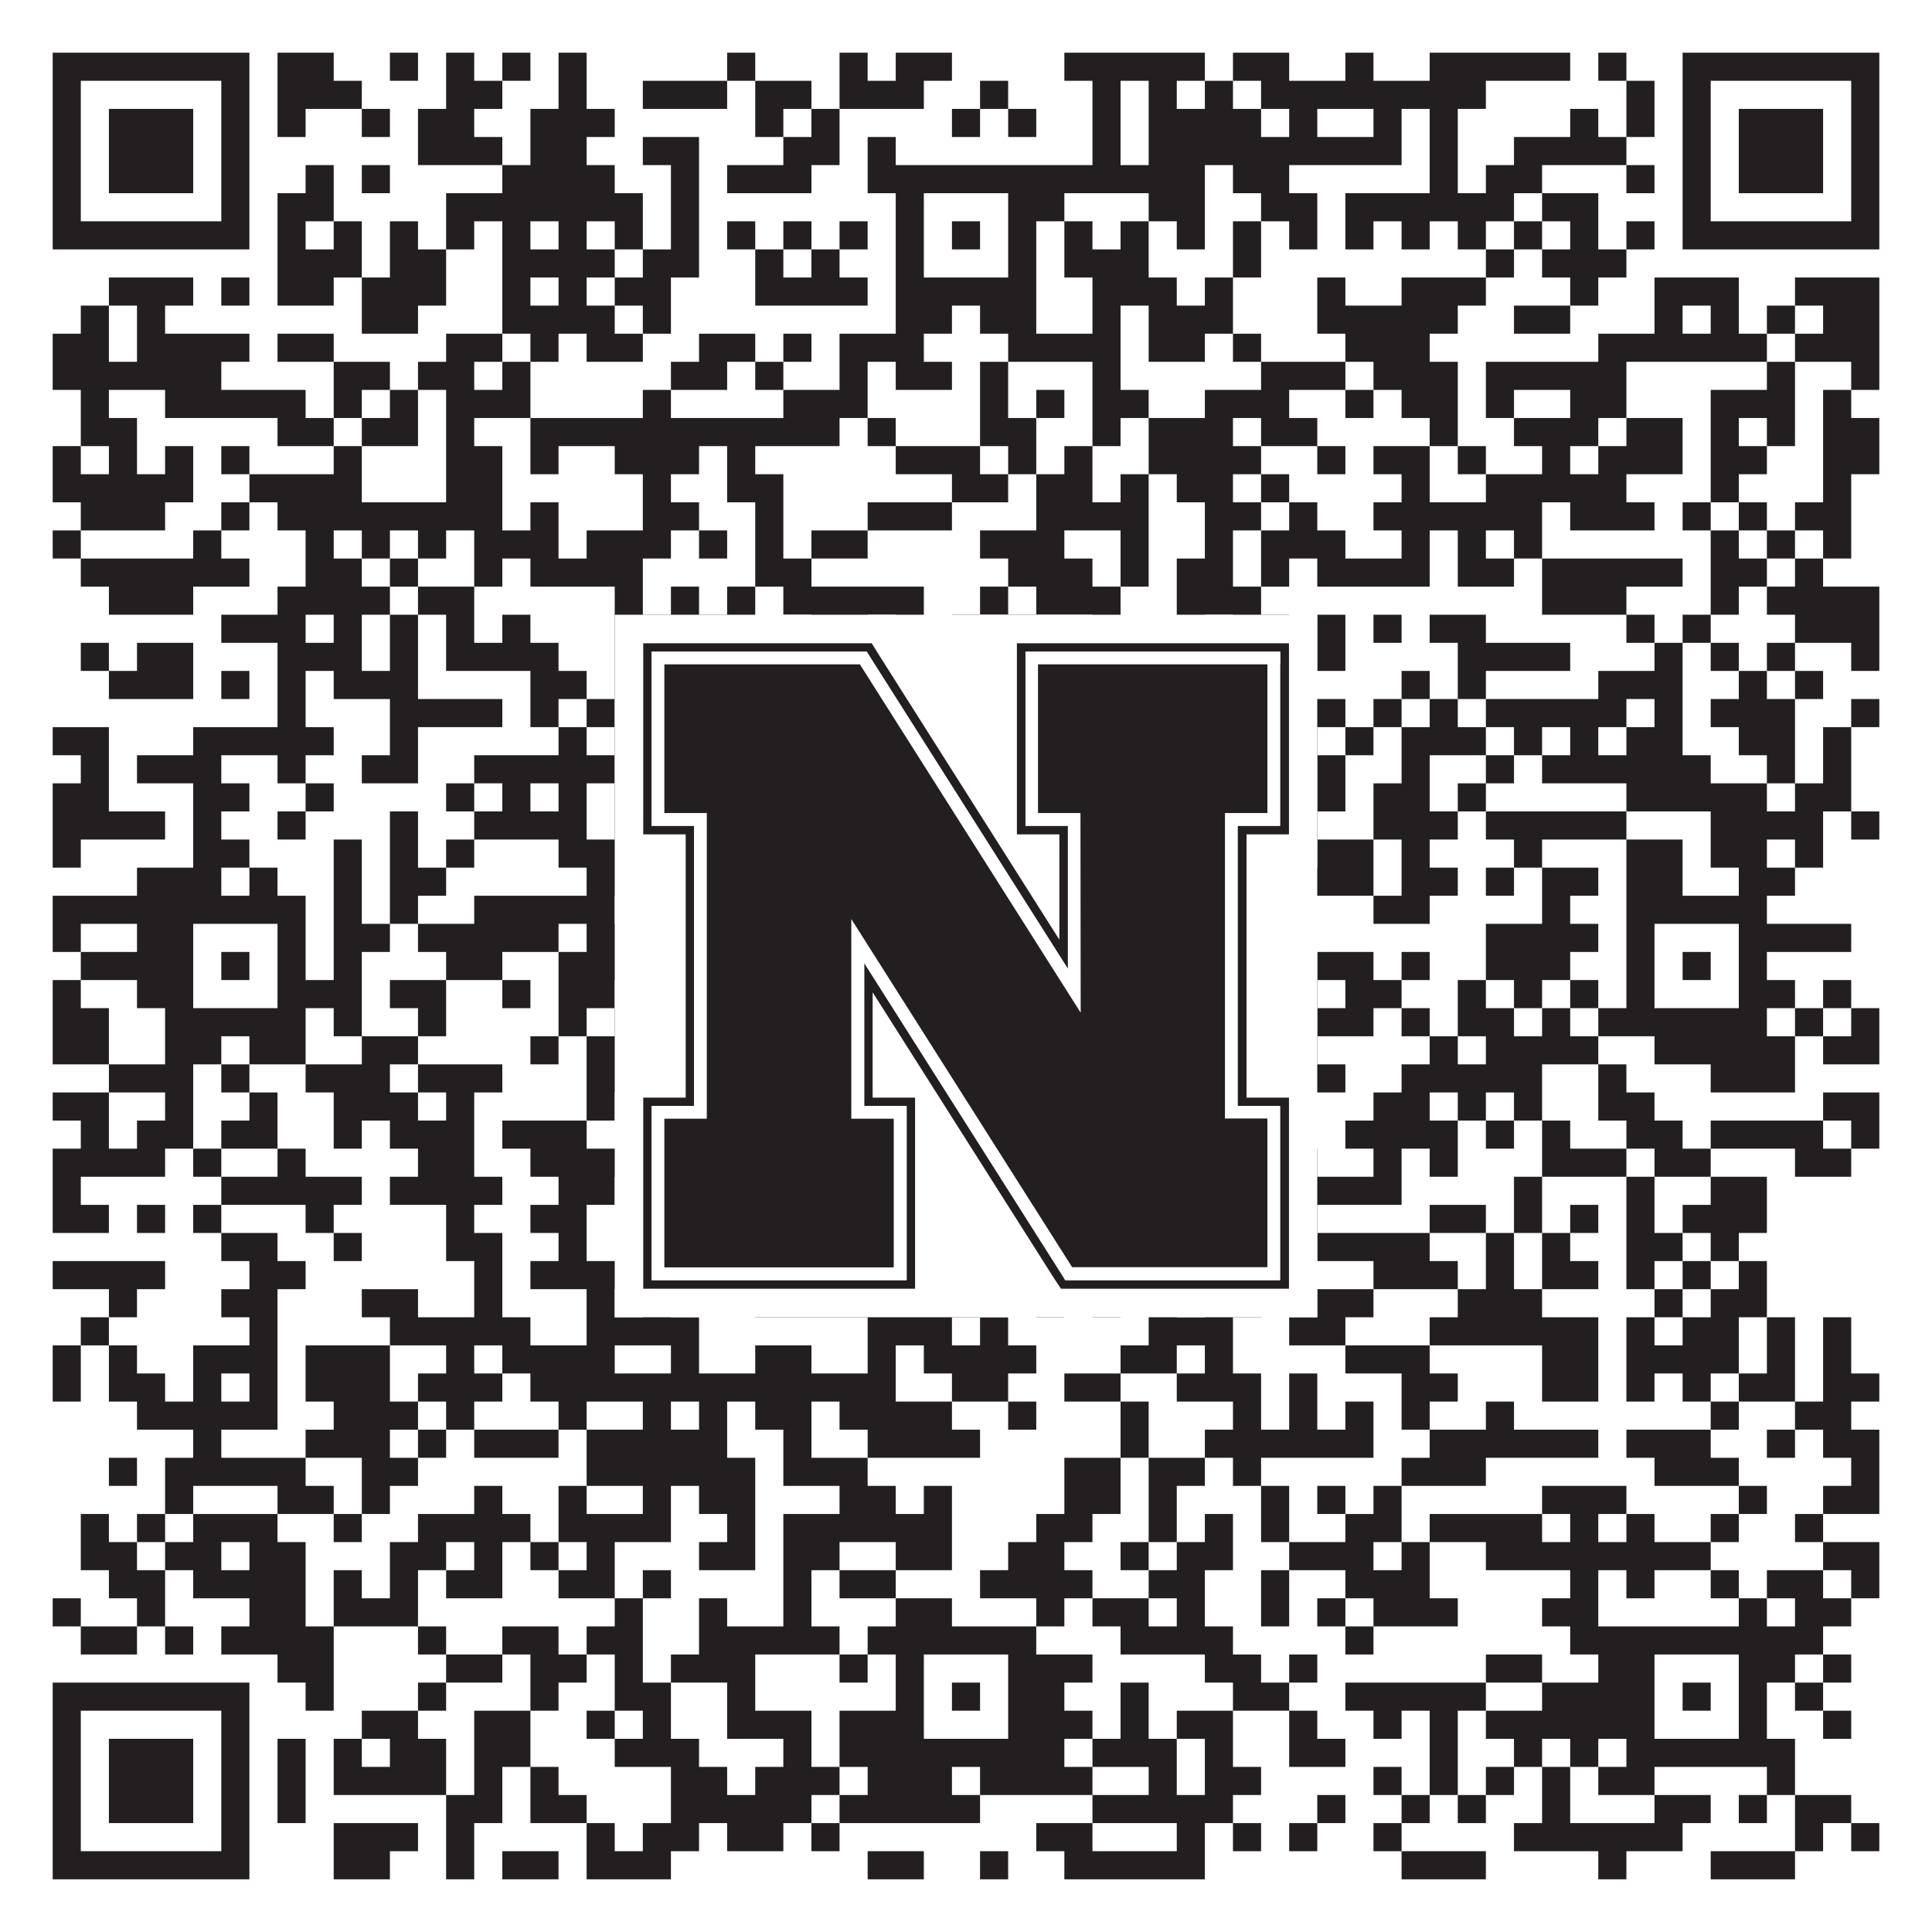
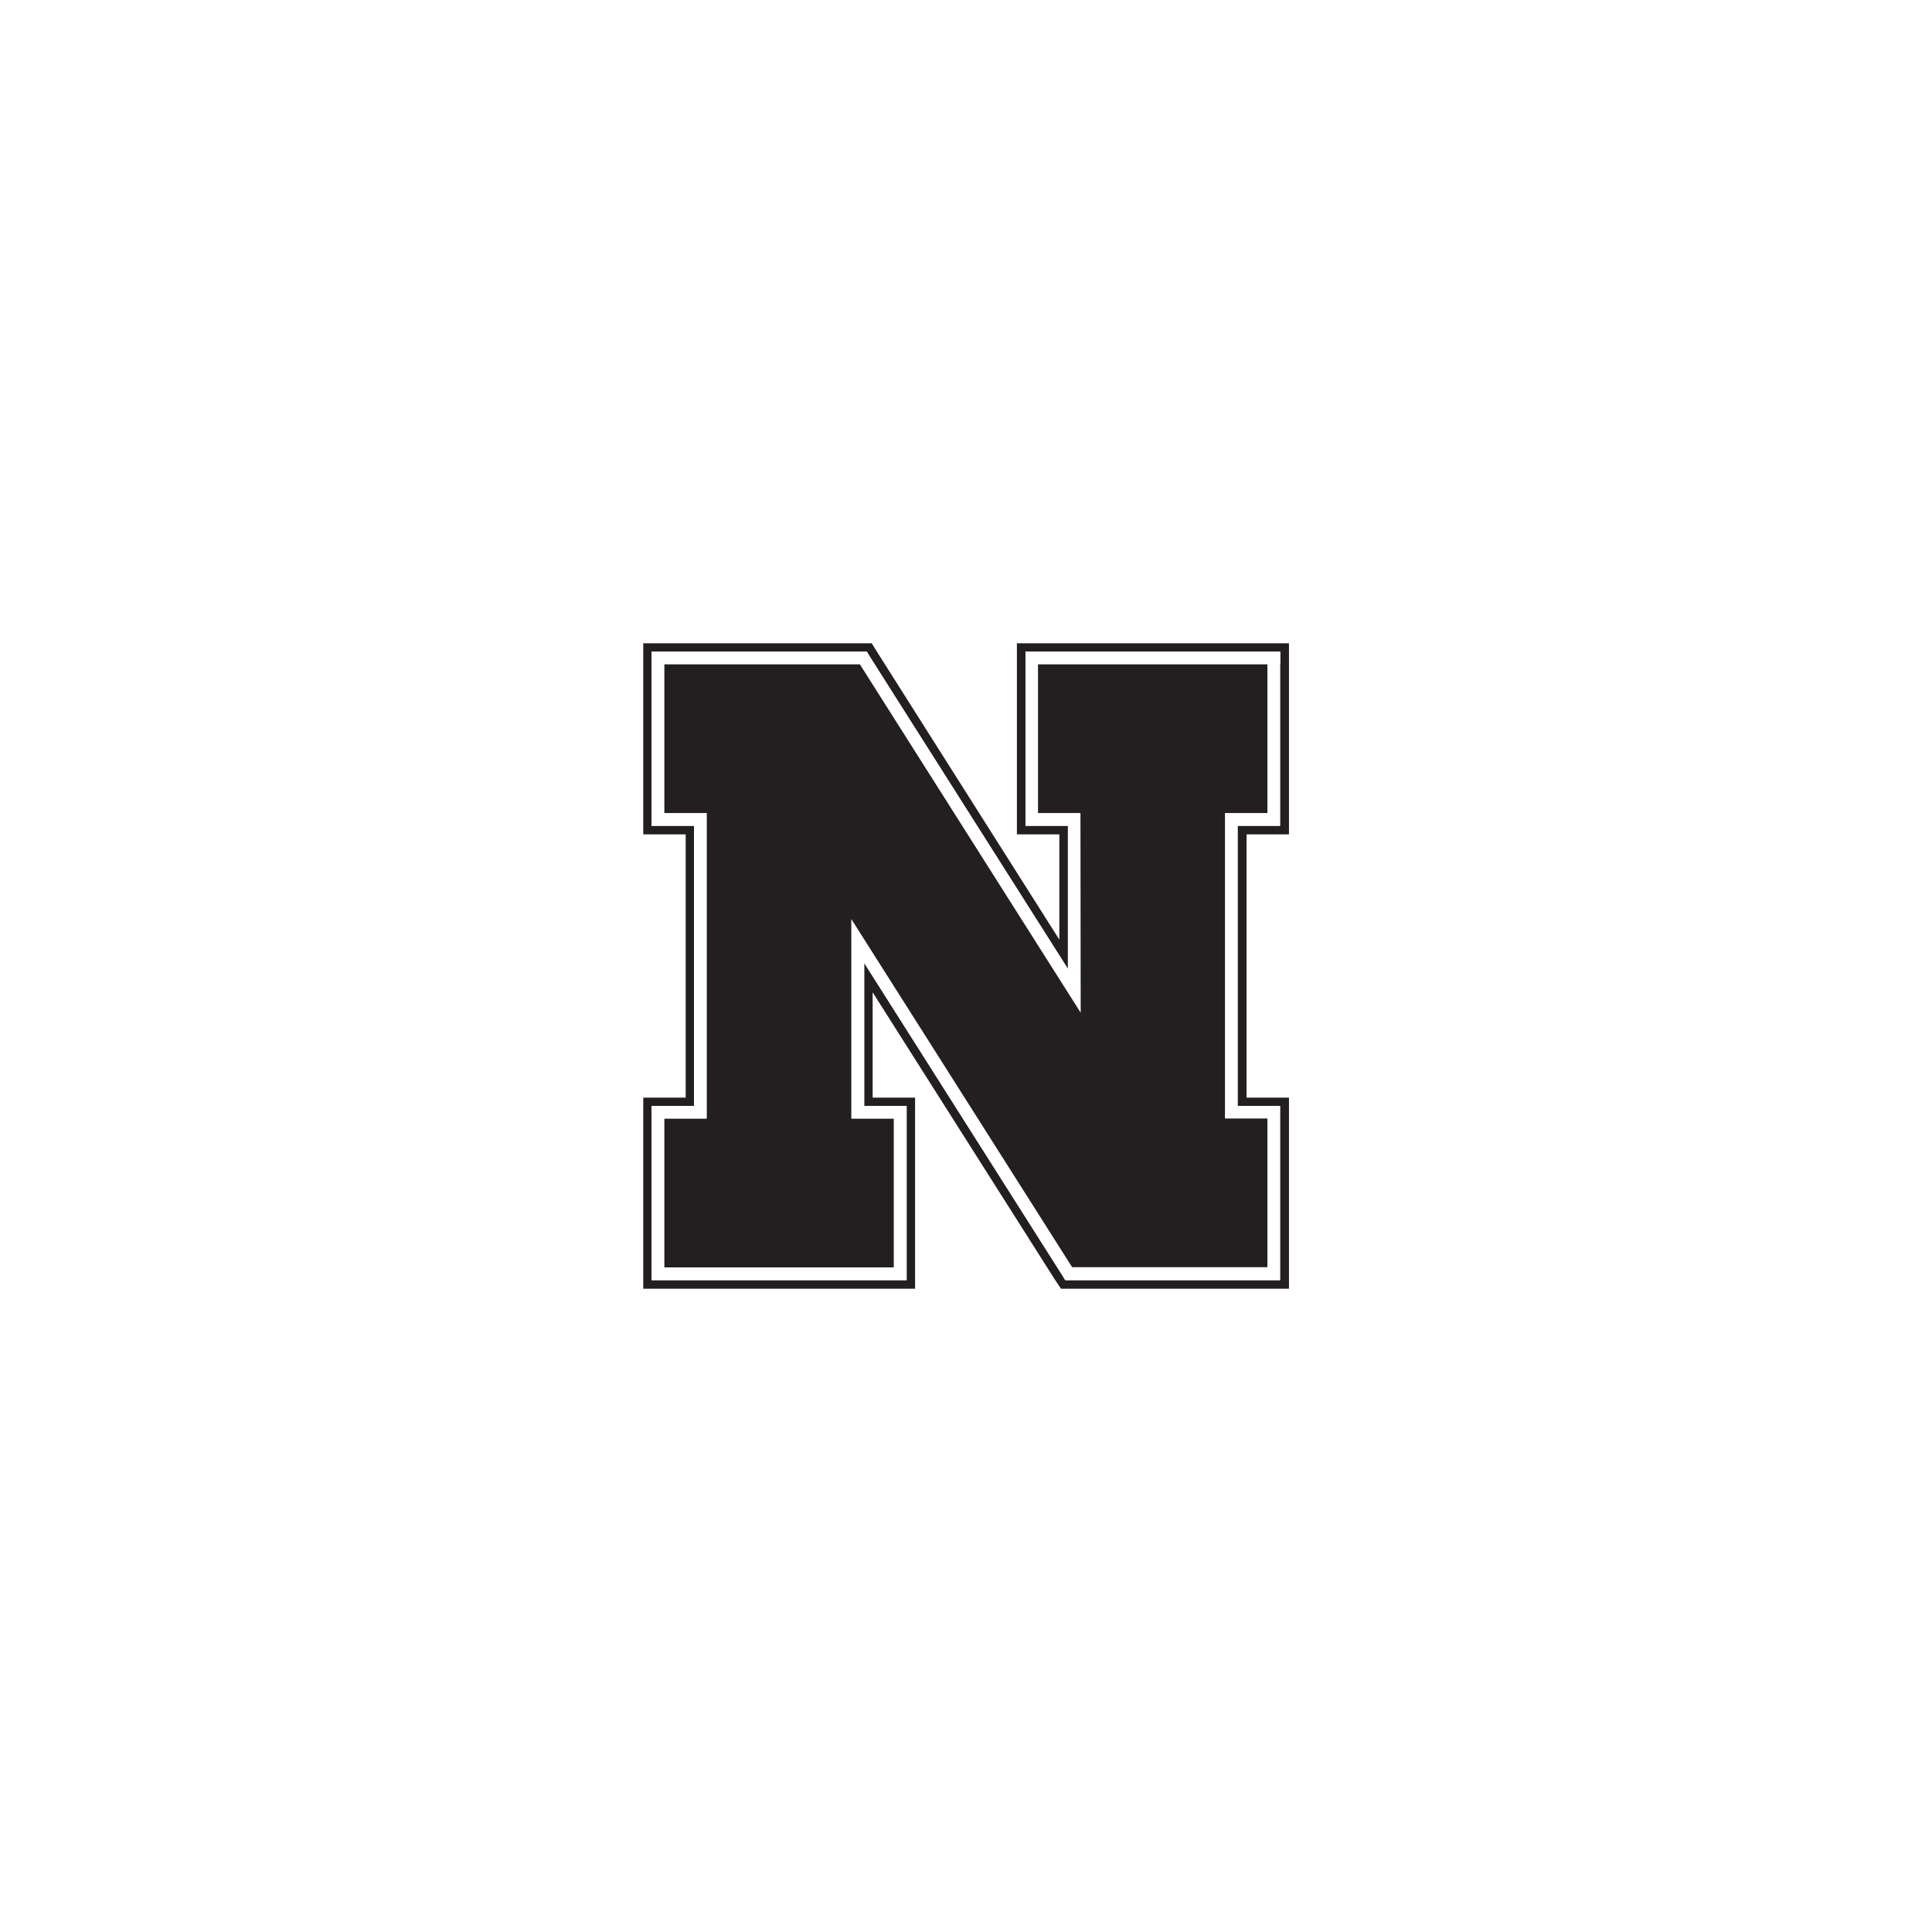
<svg xmlns="http://www.w3.org/2000/svg" version="1.1" width="1100px" height="1100px" viewBox="0 0 1100 1100">
-   <rect x="0" y="0" width="1100" height="1100" fill="#ffffff" fill-opacity="1" />
-   <path fill="#231f20" fill-opacity="1" d="M30,30L142,30L142,46L30,46ZM158,30L190,30L190,46L158,46ZM222,30L238,30L238,46L222,46ZM254,30L270,30L270,46L254,46ZM286,30L302,30L302,46L286,46ZM318,30L334,30L334,46L318,46ZM414,30L430,30L430,46L414,46ZM478,30L494,30L494,46L478,46ZM510,30L542,30L542,46L510,46ZM606,30L686,30L686,46L606,46ZM702,30L734,30L734,46L702,46ZM766,30L782,30L782,46L766,46ZM814,30L894,30L894,46L814,46ZM910,30L926,30L926,46L910,46ZM958,30L1070,30L1070,46L958,46ZM30,46L46,46L46,62L30,62ZM126,46L142,46L142,62L126,62ZM158,46L206,46L206,62L158,62ZM254,46L286,46L286,62L254,62ZM318,46L334,46L334,62L318,62ZM366,46L414,46L414,62L366,62ZM430,46L462,46L462,62L430,62ZM478,46L526,46L526,62L478,62ZM558,46L574,46L574,62L558,62ZM622,46L638,46L638,62L622,62ZM654,46L670,46L670,62L654,62ZM686,46L702,46L702,62L686,62ZM718,46L846,46L846,62L718,62ZM926,46L942,46L942,62L926,62ZM958,46L974,46L974,62L958,62ZM1054,46L1070,46L1070,62L1054,62ZM30,62L46,62L46,78L30,78ZM62,62L110,62L110,78L62,78ZM126,62L142,62L142,78L126,78ZM158,62L174,62L174,78L158,78ZM206,62L222,62L222,78L206,78ZM238,62L270,62L270,78L238,78ZM302,62L350,62L350,78L302,78ZM430,62L446,62L446,78L430,78ZM462,62L478,62L478,78L462,78ZM542,62L558,62L558,78L542,78ZM574,62L590,62L590,78L574,78ZM622,62L638,62L638,78L622,78ZM654,62L718,62L718,78L654,78ZM734,62L750,62L750,78L734,78ZM782,62L798,62L798,78L782,78ZM814,62L830,62L830,78L814,78ZM894,62L910,62L910,78L894,78ZM926,62L942,62L942,78L926,78ZM958,62L974,62L974,78L958,78ZM990,62L1038,62L1038,78L990,78ZM1054,62L1070,62L1070,78L1054,78ZM30,78L46,78L46,94L30,94ZM62,78L110,78L110,94L62,94ZM126,78L142,78L142,94L126,94ZM238,78L286,78L286,94L238,94ZM302,78L334,78L334,94L302,94ZM366,78L398,78L398,94L366,94ZM446,78L478,78L478,94L446,94ZM494,78L510,78L510,94L494,94ZM622,78L638,78L638,94L622,94ZM654,78L798,78L798,94L654,94ZM814,78L830,78L830,94L814,94ZM862,78L926,78L926,94L862,94ZM958,78L974,78L974,94L958,94ZM990,78L1038,78L1038,94L990,94ZM1054,78L1070,78L1070,94L1054,94ZM30,94L46,94L46,110L30,110ZM62,94L110,94L110,110L62,110ZM126,94L142,94L142,110L126,110ZM174,94L190,94L190,110L174,110ZM206,94L222,94L222,110L206,110ZM286,94L350,94L350,110L286,110ZM382,94L398,94L398,110L382,110ZM414,94L462,94L462,110L414,110ZM494,94L686,94L686,110L494,110ZM702,94L734,94L734,110L702,110ZM814,94L830,94L830,110L814,110ZM846,94L878,94L878,110L846,110ZM926,94L942,94L942,110L926,110ZM958,94L974,94L974,110L958,110ZM990,94L1038,94L1038,110L990,110ZM1054,94L1070,94L1070,110L1054,110ZM30,110L46,110L46,126L30,126ZM126,110L142,110L142,126L126,126ZM158,110L190,110L190,126L158,126ZM254,110L366,110L366,126L254,126ZM382,110L398,110L398,126L382,126ZM510,110L526,110L526,126L510,126ZM574,110L606,110L606,126L574,126ZM654,110L686,110L686,126L654,126ZM718,110L750,110L750,126L718,126ZM766,110L862,110L862,126L766,126ZM878,110L910,110L910,126L878,126ZM958,110L974,110L974,126L958,126ZM1054,110L1070,110L1070,126L1054,126ZM30,126L142,126L142,142L30,142ZM158,126L174,126L174,142L158,142ZM190,126L206,126L206,142L190,142ZM222,126L238,126L238,142L222,142ZM254,126L270,126L270,142L254,142ZM286,126L302,126L302,142L286,142ZM318,126L334,126L334,142L318,142ZM350,126L366,126L366,142L350,142ZM382,126L398,126L398,142L382,142ZM414,126L430,126L430,142L414,142ZM446,126L462,126L462,142L446,142ZM478,126L494,126L494,142L478,142ZM510,126L526,126L526,142L510,142ZM542,126L558,126L558,142L542,142ZM574,126L590,126L590,142L574,142ZM606,126L622,126L622,142L606,142ZM638,126L654,126L654,142L638,142ZM670,126L686,126L686,142L670,142ZM702,126L718,126L718,142L702,142ZM734,126L750,126L750,142L734,142ZM766,126L782,126L782,142L766,142ZM798,126L814,126L814,142L798,142ZM830,126L846,126L846,142L830,142ZM862,126L878,126L878,142L862,142ZM894,126L910,126L910,142L894,142ZM926,126L942,126L942,142L926,142ZM958,126L1070,126L1070,142L958,142ZM158,142L206,142L206,158L158,158ZM222,142L254,142L254,158L222,158ZM286,142L350,142L350,158L286,158ZM366,142L398,142L398,158L366,158ZM430,142L446,142L446,158L430,158ZM462,142L478,142L478,158L462,158ZM510,142L526,142L526,158L510,158ZM574,142L590,142L590,158L574,158ZM606,142L654,142L654,158L606,158ZM702,142L718,142L718,158L702,158ZM846,142L862,142L862,158L846,158ZM878,142L926,142L926,158L878,158ZM62,158L110,158L110,174L62,174ZM126,158L142,158L142,174L126,174ZM158,158L190,158L190,174L158,174ZM206,158L254,158L254,174L206,174ZM286,158L302,158L302,174L286,174ZM318,158L334,158L334,174L318,174ZM350,158L382,158L382,174L350,174ZM430,158L494,158L494,174L430,174ZM510,158L590,158L590,174L510,174ZM622,158L670,158L670,174L622,174ZM686,158L702,158L702,174L686,174ZM750,158L766,158L766,174L750,174ZM798,158L846,158L846,174L798,174ZM894,158L910,158L910,174L894,174ZM942,158L990,158L990,174L942,174ZM1022,158L1070,158L1070,174L1022,174ZM46,174L62,174L62,190L46,190ZM78,174L94,174L94,190L78,190ZM206,174L238,174L238,190L206,190ZM286,174L350,174L350,190L286,190ZM366,174L382,174L382,190L366,190ZM510,174L542,174L542,190L510,190ZM558,174L590,174L590,190L558,190ZM622,174L638,174L638,190L622,190ZM654,174L702,174L702,190L654,190ZM750,174L830,174L830,190L750,190ZM862,174L894,174L894,190L862,190ZM942,174L958,174L958,190L942,190ZM974,174L990,174L990,190L974,190ZM1006,174L1022,174L1022,190L1006,190ZM1038,174L1070,174L1070,190L1038,190ZM30,190L62,190L62,206L30,206ZM78,190L142,190L142,206L78,206ZM158,190L190,190L190,206L158,206ZM254,190L286,190L286,206L254,206ZM302,190L318,190L318,206L302,206ZM334,190L366,190L366,206L334,206ZM398,190L430,190L430,206L398,206ZM446,190L462,190L462,206L446,206ZM478,190L526,190L526,206L478,206ZM574,190L638,190L638,206L574,206ZM654,190L686,190L686,206L654,206ZM702,190L718,190L718,206L702,206ZM766,190L814,190L814,206L766,206ZM910,190L1006,190L1006,206L910,206ZM1022,190L1070,190L1070,206L1022,206ZM30,206L126,206L126,222L30,222ZM190,206L222,206L222,222L190,222ZM238,206L270,206L270,222L238,222ZM286,206L302,206L302,222L286,222ZM382,206L414,206L414,222L382,222ZM430,206L446,206L446,222L430,222ZM478,206L494,206L494,222L478,222ZM510,206L542,206L542,222L510,222ZM558,206L574,206L574,222L558,222ZM622,206L638,206L638,222L622,222ZM718,206L766,206L766,222L718,222ZM782,206L830,206L830,222L782,222ZM846,206L926,206L926,222L846,222ZM1006,206L1022,206L1022,222L1006,222ZM1054,206L1070,206L1070,222L1054,222ZM46,222L62,222L62,238L46,238ZM94,222L174,222L174,238L94,238ZM190,222L206,222L206,238L190,238ZM222,222L238,222L238,238L222,238ZM254,222L302,222L302,238L254,238ZM366,222L382,222L382,238L366,238ZM446,222L494,222L494,238L446,238ZM558,222L574,222L574,238L558,238ZM590,222L606,222L606,238L590,238ZM622,222L654,222L654,238L622,238ZM686,222L734,222L734,238L686,238ZM766,222L782,222L782,238L766,238ZM798,222L830,222L830,238L798,238ZM846,222L862,222L862,238L846,238ZM894,222L926,222L926,238L894,238ZM974,222L1022,222L1022,238L974,238ZM1038,222L1054,222L1054,238L1038,238ZM46,238L78,238L78,254L46,254ZM158,238L190,238L190,254L158,254ZM206,238L238,238L238,254L206,254ZM254,238L270,238L270,254L254,254ZM302,238L478,238L478,254L302,254ZM494,238L510,238L510,254L494,254ZM558,238L590,238L590,254L558,254ZM622,238L638,238L638,254L622,254ZM654,238L702,238L702,254L654,254ZM718,238L750,238L750,254L718,254ZM814,238L830,238L830,254L814,254ZM862,238L910,238L910,254L862,254ZM926,238L958,238L958,254L926,254ZM974,238L990,238L990,254L974,254ZM1006,238L1022,238L1022,254L1006,254ZM1038,238L1070,238L1070,254L1038,254ZM30,254L46,254L46,270L30,270ZM62,254L78,254L78,270L62,270ZM94,254L110,254L110,270L94,270ZM126,254L142,254L142,270L126,270ZM190,254L206,254L206,270L190,270ZM254,254L286,254L286,270L254,270ZM302,254L318,254L318,270L302,270ZM350,254L398,254L398,270L350,270ZM414,254L430,254L430,270L414,270ZM510,254L558,254L558,270L510,270ZM574,254L590,254L590,270L574,270ZM606,254L622,254L622,270L606,270ZM654,254L718,254L718,270L654,270ZM750,254L766,254L766,270L750,270ZM782,254L814,254L814,270L782,270ZM830,254L846,254L846,270L830,270ZM878,254L894,254L894,270L878,270ZM910,254L958,254L958,270L910,270ZM974,254L1006,254L1006,270L974,270ZM1038,254L1070,254L1070,270L1038,270ZM30,270L110,270L110,286L30,286ZM142,270L206,270L206,286L142,286ZM254,270L286,270L286,286L254,286ZM366,270L382,270L382,286L366,286ZM414,270L446,270L446,286L414,286ZM542,270L574,270L574,286L542,286ZM590,270L622,270L622,286L590,286ZM638,270L654,270L654,286L638,286ZM670,270L702,270L702,286L670,286ZM718,270L734,270L734,286L718,286ZM798,270L814,270L814,286L798,286ZM846,270L926,270L926,286L846,286ZM974,270L990,270L990,286L974,286ZM1038,270L1054,270L1054,286L1038,286ZM46,286L94,286L94,302L46,302ZM126,286L142,286L142,302L126,302ZM158,286L286,286L286,302L158,302ZM302,286L318,286L318,302L302,302ZM366,286L398,286L398,302L366,302ZM430,286L446,286L446,302L430,302ZM494,286L542,286L542,302L494,302ZM590,286L654,286L654,302L590,302ZM686,286L718,286L718,302L686,302ZM734,286L750,286L750,302L734,302ZM782,286L878,286L878,302L782,302ZM894,286L942,286L942,302L894,302ZM958,286L974,286L974,302L958,302ZM990,286L1006,286L1006,302L990,302ZM1022,286L1054,286L1054,302L1022,302ZM30,302L46,302L46,318L30,318ZM110,302L126,302L126,318L110,318ZM174,302L190,302L190,318L174,318ZM206,302L222,302L222,318L206,318ZM238,302L254,302L254,318L238,318ZM270,302L318,302L318,318L270,318ZM334,302L382,302L382,318L334,318ZM398,302L414,302L414,318L398,318ZM430,302L446,302L446,318L430,318ZM462,302L494,302L494,318L462,318ZM558,302L606,302L606,318L558,318ZM638,302L654,302L654,318L638,318ZM686,302L702,302L702,318L686,318ZM718,302L766,302L766,318L718,318ZM798,302L814,302L814,318L798,318ZM830,302L846,302L846,318L830,318ZM862,302L878,302L878,318L862,318ZM974,302L990,302L990,318L974,318ZM1006,302L1022,302L1022,318L1006,318ZM1038,302L1054,302L1054,318L1038,318ZM46,318L142,318L142,334L46,334ZM174,318L206,318L206,334L174,334ZM222,318L238,318L238,334L222,334ZM270,318L286,318L286,334L270,334ZM302,318L366,318L366,334L302,334ZM430,318L462,318L462,334L430,334ZM574,318L622,318L622,334L574,334ZM638,318L654,318L654,334L638,334ZM670,318L702,318L702,334L670,334ZM718,318L734,318L734,334L718,334ZM750,318L814,318L814,334L750,334ZM830,318L862,318L862,334L830,334ZM878,318L958,318L958,334L878,334ZM974,318L1006,318L1006,334L974,334ZM1022,318L1038,318L1038,334L1022,334ZM62,334L110,334L110,350L62,350ZM158,334L222,334L222,350L158,350ZM238,334L270,334L270,350L238,350ZM350,334L366,334L366,350L350,350ZM382,334L398,334L398,350L382,350ZM414,334L430,334L430,350L414,350ZM446,334L526,334L526,350L446,350ZM558,334L574,334L574,350L558,350ZM590,334L638,334L638,350L590,350ZM670,334L718,334L718,350L670,350ZM878,334L926,334L926,350L878,350ZM974,334L990,334L990,350L974,350ZM1006,334L1070,334L1070,350L1006,350ZM126,350L174,350L174,366L126,366ZM190,350L206,350L206,366L190,366ZM222,350L238,350L238,366L222,366ZM254,350L270,350L270,366L254,366ZM286,350L302,350L302,366L286,366ZM350,350L430,350L430,366L350,366ZM462,350L494,350L494,366L462,366ZM510,350L526,350L526,366L510,366ZM542,350L558,350L558,366L542,366ZM574,350L590,350L590,366L574,366ZM622,350L638,350L638,366L622,366ZM670,350L686,350L686,366L670,366ZM702,350L734,350L734,366L702,366ZM750,350L766,350L766,366L750,366ZM782,350L798,350L798,366L782,366ZM814,350L846,350L846,366L814,366ZM926,350L942,350L942,366L926,366ZM958,350L974,350L974,366L958,366ZM1022,350L1070,350L1070,366L1022,366ZM46,366L62,366L62,382L46,382ZM78,366L110,366L110,382L78,382ZM158,366L206,366L206,382L158,382ZM222,366L238,366L238,382L222,382ZM254,366L318,366L318,382L254,382ZM350,366L398,366L398,382L350,382ZM414,366L446,366L446,382L414,382ZM510,366L590,366L590,382L510,382ZM606,366L654,366L654,382L606,382ZM702,366L734,366L734,382L702,382ZM750,366L766,366L766,382L750,382ZM830,366L894,366L894,382L830,382ZM942,366L958,366L958,382L942,382ZM974,366L990,366L990,382L974,382ZM1006,366L1022,366L1022,382L1006,382ZM1054,366L1070,366L1070,382L1054,382ZM62,382L110,382L110,398L62,398ZM126,382L142,382L142,398L126,398ZM158,382L174,382L174,398L158,398ZM190,382L238,382L238,398L190,398ZM302,382L334,382L334,398L302,398ZM350,382L366,382L366,398L350,398ZM382,382L478,382L478,398L382,398ZM494,382L510,382L510,398L494,398ZM542,382L558,382L558,398L542,398ZM590,382L606,382L606,398L590,398ZM702,382L734,382L734,398L702,398ZM798,382L814,382L814,398L798,398ZM830,382L846,382L846,398L830,398ZM910,382L958,382L958,398L910,398ZM990,382L1006,382L1006,398L990,398ZM1022,382L1038,382L1038,398L1022,398ZM158,398L174,398L174,414L158,414ZM222,398L286,398L286,414L222,414ZM302,398L318,398L318,414L302,414ZM334,398L350,398L350,414L334,414ZM366,398L382,398L382,414L366,414ZM398,398L430,398L430,414L398,414ZM446,398L478,398L478,414L446,414ZM510,398L606,398L606,414L510,414ZM638,398L654,398L654,414L638,414ZM670,398L686,398L686,414L670,414ZM734,398L766,398L766,414L734,414ZM782,398L798,398L798,414L782,414ZM814,398L830,398L830,414L814,414ZM846,398L926,398L926,414L846,414ZM942,398L958,398L958,414L942,414ZM974,398L1022,398L1022,414L974,414ZM1054,398L1070,398L1070,414L1054,414ZM30,414L62,414L62,430L30,430ZM110,414L190,414L190,430L110,430ZM222,414L238,414L238,430L222,430ZM318,414L334,414L334,430L318,430ZM350,414L382,414L382,430L350,430ZM398,414L462,414L462,430L398,430ZM510,414L542,414L542,430L510,430ZM654,414L670,414L670,430L654,430ZM686,414L718,414L718,430L686,430ZM734,414L750,414L750,430L734,430ZM766,414L782,414L782,430L766,430ZM798,414L846,414L846,430L798,430ZM862,414L878,414L878,430L862,430ZM894,414L910,414L910,430L894,430ZM926,414L958,414L958,430L926,430ZM990,414L1022,414L1022,430L990,430ZM1038,414L1054,414L1054,430L1038,430ZM46,430L62,430L62,446L46,446ZM78,430L126,430L126,446L78,446ZM158,430L174,430L174,446L158,446ZM206,430L238,430L238,446L206,446ZM270,430L350,430L350,446L270,446ZM446,430L510,430L510,446L446,446ZM526,430L542,430L542,446L526,446ZM574,430L606,430L606,446L574,446ZM622,430L638,430L638,446L622,446ZM686,430L718,430L718,446L686,446ZM750,430L766,430L766,446L750,446ZM798,430L814,430L814,446L798,446ZM846,430L862,430L862,446L846,446ZM878,430L974,430L974,446L878,446ZM1006,430L1022,430L1022,446L1006,446ZM1038,430L1054,430L1054,446L1038,446ZM30,446L62,446L62,462L30,462ZM110,446L142,446L142,462L110,462ZM174,446L190,446L190,462L174,462ZM254,446L270,446L270,462L254,462ZM286,446L302,446L302,462L286,462ZM318,446L334,446L334,462L318,462ZM350,446L398,446L398,462L350,462ZM414,446L430,446L430,462L414,462ZM446,446L526,446L526,462L446,462ZM606,446L638,446L638,462L606,462ZM686,446L702,446L702,462L686,462ZM750,446L766,446L766,462L750,462ZM782,446L814,446L814,462L782,462ZM830,446L846,446L846,462L830,462ZM926,446L1006,446L1006,462L926,462ZM1022,446L1054,446L1054,462L1022,462ZM30,462L94,462L94,478L30,478ZM110,462L126,462L126,478L110,478ZM158,462L174,462L174,478L158,478ZM222,462L238,462L238,478L222,478ZM270,462L334,462L334,478L270,478ZM350,462L366,462L366,478L350,478ZM430,462L446,462L446,478L430,478ZM478,462L510,462L510,478L478,478ZM542,462L574,462L574,478L542,478ZM622,462L638,462L638,478L622,478ZM654,462L670,462L670,478L654,478ZM734,462L750,462L750,478L734,478ZM782,462L830,462L830,478L782,478ZM846,462L926,462L926,478L846,478ZM974,462L1038,462L1038,478L974,478ZM1054,462L1070,462L1070,478L1054,478ZM30,478L46,478L46,494L30,494ZM110,478L142,478L142,494L110,494ZM190,478L206,478L206,494L190,494ZM222,478L238,478L238,494L222,494ZM254,478L270,478L270,494L254,494ZM318,478L366,478L366,494L318,494ZM382,478L398,478L398,494L382,494ZM414,478L430,478L430,494L414,494ZM446,478L478,478L478,494L446,494ZM526,478L606,478L606,494L526,494ZM638,478L718,478L718,494L638,494ZM750,478L782,478L782,494L750,494ZM798,478L814,478L814,494L798,494ZM862,478L878,478L878,494L862,494ZM926,478L958,478L958,494L926,494ZM974,478L1006,478L1006,494L974,494ZM1022,478L1038,478L1038,494L1022,494ZM78,494L126,494L126,510L78,510ZM142,494L158,494L158,510L142,510ZM190,494L206,494L206,510L190,510ZM222,494L254,494L254,510L222,510ZM334,494L366,494L366,510L334,510ZM398,494L430,494L430,510L398,510ZM446,494L462,494L462,510L446,510ZM494,494L574,494L574,510L494,510ZM654,494L670,494L670,510L654,510ZM702,494L782,494L782,510L702,510ZM798,494L830,494L830,510L798,510ZM846,494L862,494L862,510L846,510ZM878,494L910,494L910,510L878,510ZM926,494L958,494L958,510L926,510ZM990,494L1022,494L1022,510L990,510ZM30,510L174,510L174,526L30,526ZM190,510L206,510L206,526L190,526ZM222,510L238,510L238,526L222,526ZM270,510L350,510L350,526L270,526ZM366,510L398,510L398,526L366,526ZM478,510L590,510L590,526L478,526ZM606,510L622,510L622,526L606,526ZM638,510L718,510L718,526L638,526ZM782,510L814,510L814,526L782,526ZM878,510L894,510L894,526L878,526ZM926,510L1006,510L1006,526L926,526ZM30,526L46,526L46,542L30,542ZM78,526L110,526L110,542L78,542ZM158,526L174,526L174,542L158,542ZM190,526L222,526L222,542L190,542ZM238,526L318,526L318,542L238,542ZM334,526L382,526L382,542L334,542ZM446,526L494,526L494,542L446,542ZM510,526L526,526L526,542L510,542ZM574,526L606,526L606,542L574,542ZM670,526L686,526L686,542L670,542ZM846,526L910,526L910,542L846,542ZM926,526L942,526L942,542L926,542ZM990,526L1054,526L1054,542L990,542ZM46,542L110,542L110,558L46,558ZM126,542L142,542L142,558L126,558ZM158,542L174,542L174,558L158,558ZM190,542L206,542L206,558L190,558ZM254,542L286,542L286,558L254,558ZM318,542L414,542L414,558L318,558ZM462,542L478,542L478,558L462,558ZM510,542L526,542L526,558L510,558ZM542,542L558,542L558,558L542,558ZM574,542L590,542L590,558L574,558ZM606,542L638,542L638,558L606,558ZM670,542L686,542L686,558L670,558ZM702,542L734,542L734,558L702,558ZM750,542L782,542L782,558L750,558ZM798,542L814,542L814,558L798,558ZM846,542L894,542L894,558L846,558ZM926,542L942,542L942,558L926,558ZM958,542L974,542L974,558L958,558ZM990,542L1006,542L1006,558L990,558ZM30,558L46,558L46,574L30,574ZM78,558L110,558L110,574L78,574ZM158,558L206,558L206,574L158,574ZM222,558L254,558L254,574L222,574ZM286,558L302,558L302,574L286,574ZM318,558L350,558L350,574L318,574ZM366,558L382,558L382,574L366,574ZM430,558L526,558L526,574L430,574ZM574,558L606,558L606,574L574,574ZM638,558L654,558L654,574L638,574ZM670,558L750,558L750,574L670,574ZM766,558L798,558L798,574L766,574ZM830,558L846,558L846,574L830,574ZM862,558L878,558L878,574L862,574ZM894,558L910,558L910,574L894,574ZM926,558L942,558L942,574L926,574ZM990,558L1022,558L1022,574L990,574ZM1038,558L1054,558L1054,574L1038,574ZM30,574L62,574L62,590L30,590ZM94,574L174,574L174,590L94,590ZM190,574L206,574L206,590L190,590ZM238,574L254,574L254,590L238,590ZM318,574L334,574L334,590L318,590ZM350,574L366,574L366,590L350,590ZM414,574L430,574L430,590L414,590ZM446,574L462,574L462,590L446,590ZM510,574L622,574L622,590L510,590ZM638,574L670,574L670,590L638,590ZM702,574L734,574L734,590L702,590ZM750,574L782,574L782,590L750,590ZM798,574L814,574L814,590L798,590ZM830,574L862,574L862,590L830,590ZM878,574L894,574L894,590L878,590ZM910,574L1006,574L1006,590L910,590ZM1022,574L1038,574L1038,590L1022,590ZM1054,574L1070,574L1070,590L1054,590ZM30,590L62,590L62,606L30,606ZM94,590L126,590L126,606L94,606ZM142,590L174,590L174,606L142,606ZM206,590L238,590L238,606L206,606ZM302,590L318,590L318,606L302,606ZM334,590L382,590L382,606L334,606ZM446,590L478,590L478,606L446,606ZM510,590L542,590L542,606L510,606ZM590,590L606,590L606,606L590,606ZM654,590L686,590L686,606L654,606ZM702,590L718,590L718,606L702,606ZM734,590L750,590L750,606L734,606ZM814,590L830,590L830,606L814,606ZM846,590L910,590L910,606L846,606ZM942,590L1022,590L1022,606L942,606ZM1038,590L1070,590L1070,606L1038,606ZM62,606L110,606L110,622L62,622ZM126,606L142,606L142,622L126,622ZM174,606L222,606L222,622L174,622ZM238,606L286,606L286,622L238,622ZM334,606L462,606L462,622L334,622ZM478,606L494,606L494,622L478,622ZM510,606L526,606L526,622L510,622ZM542,606L654,606L654,622L542,622ZM702,606L718,606L718,622L702,622ZM734,606L766,606L766,622L734,622ZM798,606L878,606L878,622L798,622ZM910,606L926,606L926,622L910,622ZM974,606L1022,606L1022,622L974,622ZM30,622L62,622L62,638L30,638ZM94,622L110,622L110,638L94,638ZM142,622L158,622L158,638L142,638ZM190,622L238,622L238,638L190,638ZM254,622L270,622L270,638L254,638ZM334,622L350,622L350,638L334,638ZM478,622L494,622L494,638L478,638ZM654,622L702,622L702,638L654,638ZM782,622L814,622L814,638L782,638ZM830,622L846,622L846,638L830,638ZM862,622L878,622L878,638L862,638ZM910,622L942,622L942,638L910,638ZM1038,622L1070,622L1070,638L1038,638ZM46,638L62,638L62,654L46,654ZM78,638L110,638L110,654L78,654ZM126,638L158,638L158,654L126,654ZM190,638L206,638L206,654L190,654ZM222,638L270,638L270,654L222,654ZM286,638L334,638L334,654L286,654ZM382,638L398,638L398,654L382,654ZM414,638L462,638L462,654L414,654ZM494,638L510,638L510,654L494,654ZM558,638L606,638L606,654L558,654ZM622,638L654,638L654,654L622,654ZM702,638L718,638L718,654L702,654ZM766,638L830,638L830,654L766,654ZM846,638L862,638L862,654L846,654ZM878,638L894,638L894,654L878,654ZM926,638L958,638L958,654L926,654ZM974,638L1038,638L1038,654L974,654ZM1054,638L1070,638L1070,654L1054,654ZM30,654L94,654L94,670L30,670ZM110,654L126,654L126,670L110,670ZM158,654L174,654L174,670L158,670ZM238,654L270,654L270,670L238,670ZM302,654L398,654L398,670L302,670ZM430,654L446,654L446,670L430,670ZM494,654L510,654L510,670L494,670ZM542,654L558,654L558,670L542,670ZM590,654L606,654L606,670L590,670ZM654,654L702,654L702,670L654,670ZM718,654L750,654L750,670L718,670ZM782,654L798,654L798,670L782,670ZM814,654L830,654L830,670L814,670ZM878,654L926,654L926,670L878,670ZM942,654L974,654L974,670L942,670ZM1022,654L1054,654L1054,670L1022,670ZM30,670L46,670L46,686L30,686ZM126,670L206,670L206,686L126,686ZM222,670L286,670L286,686L222,686ZM318,670L350,670L350,686L318,686ZM366,670L398,670L398,686L366,686ZM430,670L478,670L478,686L430,686ZM510,670L526,670L526,686L510,686ZM558,670L590,670L590,686L558,686ZM606,670L622,670L622,686L606,686ZM654,670L670,670L670,686L654,686ZM718,670L798,670L798,686L718,686ZM862,670L878,670L878,686L862,686ZM926,670L942,670L942,686L926,686ZM974,670L1006,670L1006,686L974,686ZM30,686L62,686L62,702L30,702ZM78,686L94,686L94,702L78,702ZM110,686L126,686L126,702L110,702ZM174,686L190,686L190,702L174,702ZM254,686L270,686L270,702L254,702ZM302,686L334,686L334,702L302,702ZM366,686L398,686L398,702L366,702ZM430,686L446,686L446,702L430,702ZM478,686L526,686L526,702L478,702ZM558,686L574,686L574,702L558,702ZM606,686L638,686L638,702L606,702ZM654,686L686,686L686,702L654,702ZM734,686L750,686L750,702L734,702ZM814,686L846,686L846,702L814,702ZM862,686L878,686L878,702L862,702ZM894,686L910,686L910,702L894,702ZM926,686L942,686L942,702L926,702ZM958,686L1006,686L1006,702L958,702ZM126,702L158,702L158,718L126,718ZM190,702L206,702L206,718L190,718ZM254,702L286,702L286,718L254,718ZM318,702L334,702L334,718L318,718ZM382,702L462,702L462,718L382,718ZM494,702L510,702L510,718L494,718ZM590,702L606,702L606,718L590,718ZM622,702L654,702L654,718L622,718ZM718,702L734,702L734,718L718,718ZM750,702L814,702L814,718L750,718ZM846,702L862,702L862,718L846,718ZM878,702L894,702L894,718L878,718ZM926,702L958,702L958,718L926,718ZM974,702L990,702L990,718L974,718ZM30,718L94,718L94,734L30,734ZM142,718L174,718L174,734L142,734ZM270,718L286,718L286,734L270,734ZM302,718L366,718L366,734L302,734ZM430,718L462,718L462,734L430,734ZM494,718L510,718L510,734L494,734ZM526,718L542,718L542,734L526,734ZM558,718L574,718L574,734L558,734ZM606,718L638,718L638,734L606,734ZM654,718L670,718L670,734L654,734ZM782,718L830,718L830,734L782,734ZM846,718L862,718L862,734L846,734ZM878,718L910,718L910,734L878,734ZM926,718L942,718L942,734L926,734ZM958,718L974,718L974,734L958,734ZM990,718L1006,718L1006,734L990,734ZM62,734L78,734L78,750L62,750ZM126,734L158,734L158,750L126,750ZM206,734L238,734L238,750L206,750ZM270,734L286,734L286,750L270,750ZM334,734L350,734L350,750L334,750ZM366,734L382,734L382,750L366,750ZM430,734L558,734L558,750L430,750ZM590,734L606,734L606,750L590,750ZM622,734L638,734L638,750L622,750ZM654,734L670,734L670,750L654,750ZM686,734L718,734L718,750L686,750ZM750,734L782,734L782,750L750,750ZM830,734L878,734L878,750L830,750ZM942,734L958,734L958,750L942,750ZM974,734L1006,734L1006,750L974,750ZM46,750L62,750L62,766L46,766ZM142,750L158,750L158,766L142,766ZM222,750L302,750L302,766L222,766ZM334,750L398,750L398,766L334,766ZM494,750L542,750L542,766L494,766ZM558,750L574,750L574,766L558,766ZM654,750L702,750L702,766L654,766ZM734,750L766,750L766,766L734,766ZM814,750L910,750L910,766L814,766ZM926,750L942,750L942,766L926,766ZM958,750L990,750L990,766L958,766ZM1006,750L1022,750L1022,766L1006,766ZM1038,750L1054,750L1054,766L1038,766ZM30,766L46,766L46,782L30,782ZM62,766L78,766L78,782L62,782ZM110,766L158,766L158,782L110,782ZM174,766L222,766L222,782L174,782ZM254,766L270,766L270,782L254,782ZM286,766L350,766L350,782L286,782ZM382,766L398,766L398,782L382,782ZM430,766L462,766L462,782L430,782ZM494,766L510,766L510,782L494,782ZM526,766L590,766L590,782L526,782ZM638,766L670,766L670,782L638,782ZM686,766L702,766L702,782L686,782ZM766,766L814,766L814,782L766,782ZM878,766L910,766L910,782L878,782ZM926,766L990,766L990,782L926,782ZM1006,766L1022,766L1022,782L1006,782ZM1038,766L1054,766L1054,782L1038,782ZM30,782L46,782L46,798L30,798ZM62,782L94,782L94,798L62,798ZM110,782L126,782L126,798L110,798ZM142,782L158,782L158,798L142,798ZM174,782L222,782L222,798L174,798ZM238,782L286,782L286,798L238,798ZM302,782L510,782L510,798L302,798ZM542,782L574,782L574,798L542,798ZM606,782L638,782L638,798L606,798ZM670,782L718,782L718,798L670,798ZM734,782L750,782L750,798L734,798ZM798,782L830,782L830,798L798,798ZM878,782L910,782L910,798L878,798ZM926,782L942,782L942,798L926,798ZM958,782L974,782L974,798L958,798ZM990,782L1022,782L1022,798L990,798ZM1038,782L1070,782L1070,798L1038,798ZM78,798L158,798L158,814L78,814ZM190,798L238,798L238,814L190,814ZM254,798L270,798L270,814L254,814ZM318,798L334,798L334,814L318,814ZM366,798L382,798L382,814L366,814ZM398,798L414,798L414,814L398,814ZM430,798L462,798L462,814L430,814ZM478,798L542,798L542,814L478,814ZM574,798L590,798L590,814L574,814ZM638,798L654,798L654,814L638,814ZM702,798L718,798L718,814L702,814ZM734,798L750,798L750,814L734,814ZM766,798L782,798L782,814L766,814ZM798,798L814,798L814,814L798,814ZM846,798L862,798L862,814L846,814ZM974,798L990,798L990,814L974,814ZM1022,798L1054,798L1054,814L1022,814ZM110,814L126,814L126,830L110,830ZM174,814L222,814L222,830L174,830ZM238,814L254,814L254,830L238,830ZM270,814L318,814L318,830L270,830ZM334,814L414,814L414,830L334,830ZM446,814L462,814L462,830L446,830ZM494,814L558,814L558,830L494,830ZM638,814L654,814L654,830L638,830ZM686,814L782,814L782,830L686,830ZM814,814L910,814L910,830L814,830ZM926,814L974,814L974,830L926,830ZM1006,814L1022,814L1022,830L1006,830ZM1038,814L1070,814L1070,830L1038,830ZM62,830L78,830L78,846L62,846ZM94,830L174,830L174,846L94,846ZM206,830L238,830L238,846L206,846ZM334,830L430,830L430,846L334,846ZM446,830L494,830L494,846L446,846ZM606,830L638,830L638,846L606,846ZM654,830L686,830L686,846L654,846ZM702,830L718,830L718,846L702,846ZM798,830L846,830L846,846L798,846ZM942,830L990,830L990,846L942,846ZM1054,830L1070,830L1070,846L1054,846ZM94,846L110,846L110,862L94,862ZM158,846L190,846L190,862L158,862ZM206,846L222,846L222,862L206,862ZM270,846L286,846L286,862L270,862ZM318,846L334,846L334,862L318,862ZM366,846L382,846L382,862L366,862ZM398,846L430,846L430,862L398,862ZM478,846L510,846L510,862L478,862ZM526,846L542,846L542,862L526,862ZM606,846L638,846L638,862L606,862ZM654,846L670,846L670,862L654,862ZM718,846L734,846L734,862L718,862ZM750,846L766,846L766,862L750,862ZM782,846L798,846L798,862L782,862ZM878,846L926,846L926,862L878,862ZM990,846L1006,846L1006,862L990,862ZM1038,846L1070,846L1070,862L1038,862ZM46,862L62,862L62,878L46,878ZM78,862L94,862L94,878L78,878ZM110,862L158,862L158,878L110,878ZM190,862L206,862L206,878L190,878ZM238,862L302,862L302,878L238,878ZM318,862L382,862L382,878L318,878ZM414,862L430,862L430,878L414,878ZM446,862L542,862L542,878L446,878ZM590,862L622,862L622,878L590,878ZM654,862L670,862L670,878L654,878ZM686,862L702,862L702,878L686,878ZM718,862L734,862L734,878L718,878ZM766,862L798,862L798,878L766,878ZM814,862L878,862L878,878L814,878ZM894,862L910,862L910,878L894,878ZM926,862L942,862L942,878L926,878ZM974,862L990,862L990,878L974,878ZM1022,862L1038,862L1038,878L1022,878ZM46,878L78,878L78,894L46,894ZM94,878L126,878L126,894L94,894ZM142,878L174,878L174,894L142,894ZM222,878L254,878L254,894L222,894ZM270,878L286,878L286,894L270,894ZM302,878L318,878L318,894L302,894ZM334,878L350,878L350,894L334,894ZM398,878L430,878L430,894L398,894ZM446,878L478,878L478,894L446,894ZM510,878L542,878L542,894L510,894ZM574,878L606,878L606,894L574,894ZM638,878L654,878L654,894L638,894ZM670,878L702,878L702,894L670,894ZM734,878L782,878L782,894L734,894ZM798,878L814,878L814,894L798,894ZM846,878L974,878L974,894L846,894ZM1038,878L1070,878L1070,894L1038,894ZM62,894L94,894L94,910L62,910ZM110,894L174,894L174,910L110,910ZM190,894L206,894L206,910L190,910ZM222,894L238,894L238,910L222,910ZM254,894L286,894L286,910L254,910ZM318,894L350,894L350,910L318,910ZM366,894L382,894L382,910L366,910ZM446,894L462,894L462,910L446,910ZM478,894L510,894L510,910L478,910ZM558,894L622,894L622,910L558,910ZM654,894L686,894L686,910L654,910ZM718,894L734,894L734,910L718,910ZM766,894L814,894L814,910L766,910ZM894,894L910,894L910,910L894,910ZM926,894L942,894L942,910L926,910ZM974,894L990,894L990,910L974,910ZM1006,894L1038,894L1038,910L1006,910ZM1054,894L1070,894L1070,910L1054,910ZM30,910L46,910L46,926L30,926ZM78,910L94,910L94,926L78,926ZM142,910L174,910L174,926L142,926ZM190,910L238,910L238,926L190,926ZM350,910L366,910L366,926L350,926ZM398,910L414,910L414,926L398,926ZM446,910L462,910L462,926L446,926ZM510,910L542,910L542,926L510,926ZM590,910L606,910L606,926L590,926ZM622,910L654,910L654,926L622,926ZM670,910L686,910L686,926L670,926ZM718,910L734,910L734,926L718,926ZM750,910L766,910L766,926L750,926ZM782,910L830,910L830,926L782,926ZM878,910L910,910L910,926L878,926ZM990,910L1006,910L1006,926L990,926ZM1022,910L1054,910L1054,926L1022,926ZM46,926L78,926L78,942L46,942ZM94,926L110,926L110,942L94,942ZM126,926L190,926L190,942L126,942ZM238,926L254,926L254,942L238,942ZM286,926L318,926L318,942L286,942ZM334,926L366,926L366,942L334,942ZM398,926L478,926L478,942L398,942ZM494,926L590,926L590,942L494,942ZM638,926L702,926L702,942L638,942ZM766,926L782,926L782,942L766,942ZM894,926L1038,926L1038,942L894,942ZM158,942L190,942L190,958L158,958ZM254,942L286,942L286,958L254,958ZM302,942L334,942L334,958L302,958ZM350,942L366,942L366,958L350,958ZM382,942L430,942L430,958L382,958ZM478,942L494,942L494,958L478,958ZM510,942L526,942L526,958L510,958ZM574,942L622,942L622,958L574,958ZM686,942L718,942L718,958L686,958ZM734,942L750,942L750,958L734,958ZM846,942L878,942L878,958L846,958ZM910,942L942,942L942,958L910,958ZM990,942L1022,942L1022,958L990,958ZM1038,942L1054,942L1054,958L1038,958ZM30,958L142,958L142,974L30,974ZM174,958L190,958L190,974L174,974ZM238,958L254,958L254,974L238,974ZM302,958L318,958L318,974L302,974ZM350,958L382,958L382,974L350,974ZM414,958L430,958L430,974L414,974ZM510,958L526,958L526,974L510,974ZM542,958L558,958L558,974L542,974ZM574,958L606,958L606,974L574,974ZM638,958L654,958L654,974L638,974ZM702,958L734,958L734,974L702,974ZM766,958L846,958L846,974L766,974ZM878,958L942,958L942,974L878,974ZM958,958L974,958L974,974L958,974ZM990,958L1006,958L1006,974L990,974ZM1022,958L1038,958L1038,974L1022,974ZM30,974L46,974L46,990L30,990ZM126,974L142,974L142,990L126,990ZM206,974L238,974L238,990L206,990ZM270,974L302,974L302,990L270,990ZM334,974L350,974L350,990L334,990ZM366,974L382,974L382,990L366,990ZM414,974L462,974L462,990L414,990ZM478,974L526,974L526,990L478,990ZM574,974L622,974L622,990L574,990ZM638,974L654,974L654,990L638,990ZM670,974L702,974L702,990L670,990ZM734,974L750,974L750,990L734,990ZM782,974L798,974L798,990L782,990ZM814,974L830,974L830,990L814,990ZM846,974L942,974L942,990L846,990ZM990,974L1006,974L1006,990L990,990ZM1038,974L1054,974L1054,990L1038,990ZM30,990L46,990L46,1006L30,1006ZM62,990L110,990L110,1006L62,1006ZM126,990L142,990L142,1006L126,1006ZM158,990L174,990L174,1006L158,1006ZM190,990L206,990L206,1006L190,1006ZM222,990L254,990L254,1006L222,1006ZM270,990L302,990L302,1006L270,1006ZM350,990L398,990L398,1006L350,1006ZM446,990L462,990L462,1006L446,1006ZM478,990L606,990L606,1006L478,1006ZM622,990L670,990L670,1006L622,1006ZM686,990L702,990L702,1006L686,1006ZM734,990L766,990L766,1006L734,1006ZM814,990L830,990L830,1006L814,1006ZM862,990L878,990L878,1006L862,1006ZM894,990L910,990L910,1006L894,1006ZM926,990L1022,990L1022,1006L926,1006ZM30,1006L46,1006L46,1022L30,1022ZM62,1006L110,1006L110,1022L62,1022ZM126,1006L142,1006L142,1022L126,1022ZM158,1006L174,1006L174,1022L158,1022ZM190,1006L254,1006L254,1022L190,1022ZM270,1006L286,1006L286,1022L270,1022ZM302,1006L318,1006L318,1022L302,1022ZM382,1006L414,1006L414,1022L382,1022ZM430,1006L478,1006L478,1022L430,1022ZM494,1006L542,1006L542,1022L494,1022ZM558,1006L622,1006L622,1022L558,1022ZM654,1006L670,1006L670,1022L654,1022ZM686,1006L718,1006L718,1022L686,1022ZM782,1006L798,1006L798,1022L782,1022ZM814,1006L830,1006L830,1022L814,1022ZM846,1006L862,1006L862,1022L846,1022ZM878,1006L894,1006L894,1022L878,1022ZM910,1006L942,1006L942,1022L910,1022ZM1006,1006L1022,1006L1022,1022L1006,1022ZM30,1022L46,1022L46,1038L30,1038ZM62,1022L110,1022L110,1038L62,1038ZM126,1022L142,1022L142,1038L126,1038ZM158,1022L174,1022L174,1038L158,1038ZM254,1022L286,1022L286,1038L254,1038ZM302,1022L334,1022L334,1038L302,1038ZM382,1022L462,1022L462,1038L382,1038ZM478,1022L558,1022L558,1038L478,1038ZM622,1022L702,1022L702,1038L622,1038ZM750,1022L766,1022L766,1038L750,1038ZM798,1022L814,1022L814,1038L798,1038ZM830,1022L846,1022L846,1038L830,1038ZM878,1022L894,1022L894,1038L878,1038ZM942,1022L974,1022L974,1038L942,1038ZM990,1022L1006,1022L1006,1038L990,1038ZM1022,1022L1054,1022L1054,1038L1022,1038ZM30,1038L46,1038L46,1054L30,1054ZM126,1038L142,1038L142,1054L126,1054ZM190,1038L238,1038L238,1054L190,1054ZM254,1038L270,1038L270,1054L254,1054ZM334,1038L350,1038L350,1054L334,1054ZM366,1038L398,1038L398,1054L366,1054ZM414,1038L446,1038L446,1054L414,1054ZM462,1038L478,1038L478,1054L462,1054ZM590,1038L622,1038L622,1054L590,1054ZM670,1038L686,1038L686,1054L670,1054ZM702,1038L718,1038L718,1054L702,1054ZM734,1038L750,1038L750,1054L734,1054ZM782,1038L798,1038L798,1054L782,1054ZM862,1038L958,1038L958,1054L862,1054ZM1022,1038L1038,1038L1038,1054L1022,1054ZM1054,1038L1070,1038L1070,1054L1054,1054ZM30,1054L142,1054L142,1070L30,1070ZM190,1054L222,1054L222,1070L190,1070ZM254,1054L270,1054L270,1070L254,1070ZM286,1054L318,1054L318,1070L286,1070ZM334,1054L382,1054L382,1070L334,1070ZM494,1054L526,1054L526,1070L494,1070ZM558,1054L574,1054L574,1070L558,1070ZM606,1054L686,1054L686,1070L606,1070ZM798,1054L846,1054L846,1070L798,1070ZM910,1054L926,1054L926,1070L910,1070ZM974,1054L1022,1054L1022,1070L974,1070Z" />
  <svg x="350" y="350" width="400" height="400" version="1.1" viewBox="0 0 302.9 302.9" style="enable-background:new 0 0 302.9 302.9;" xml:space="preserve">
    <style type="text/css">
	.st0{fill:#FFFFFF;}
	.st1{fill:#231F20;}
</style>
    <g>
-       <rect class="st0" width="302.9" height="302.9" />
-     </g>
+       </g>
    <g>
      <g>
        <path class="st1" d="M281.4,12.3h-108v82.4h18.3v45.4L113.4,16.5l-2.6-4.2H12.3v82.4h18.3v113.5H12.3v82.4h117.2v-82.4h-18.3    v-45.4l78.4,123.6l2.8,4.2h98.3v-82.4h-18.3V94.7h18.3V12.3H281.4L281.4,12.3z M286.9,21.4V91h-18.3v120.8h18.3v75.1h-92.6    l-1.6-2.6l-85.1-134.2v61.7h18.3v75.1H15.9v-75.1h18.3V91H15.9V15.9h92.7l1.7,2.6l85.1,134.2V91h-18.3V15.9h109.9V21.4L286.9,21.4    z" />
        <path class="st0" d="M281.4,15.9H177.1V91h18.3v61.7L110.2,18.5l-1.5-2.6H15.9V91h18.3v120.8H15.9v75.1h109.9v-75.1h-18.3v-61.7    l85.1,134.2l1.6,2.6h92.6v-75.1h-18.3V91h18.3V15.9H281.4z M120.3,217.4L120.3,217.4v64.1H21.4v-64.1h18.3V85.5H21.4V21.4h84.2    l95.2,150.1V85.5h-18.3V21.4h98.9v64.1h-18.3v131.8h18.3v64.1h-84.2L102,131.3v86.1C102,217.4,120.3,217.4,120.3,217.4z" />
      </g>
      <path class="st1" d="M200.9,171.6L200.9,171.6L105.7,21.4H21.4v64.1h18.3v131.8H21.4v64.1h98.9v-64.1H102v-86.1l95.2,150.1h84.2   v-64.1h-18.3V85.5h18.3V21.4h-98.9v64.1h18.3L200.9,171.6L200.9,171.6z" />
    </g>
  </svg>
</svg>